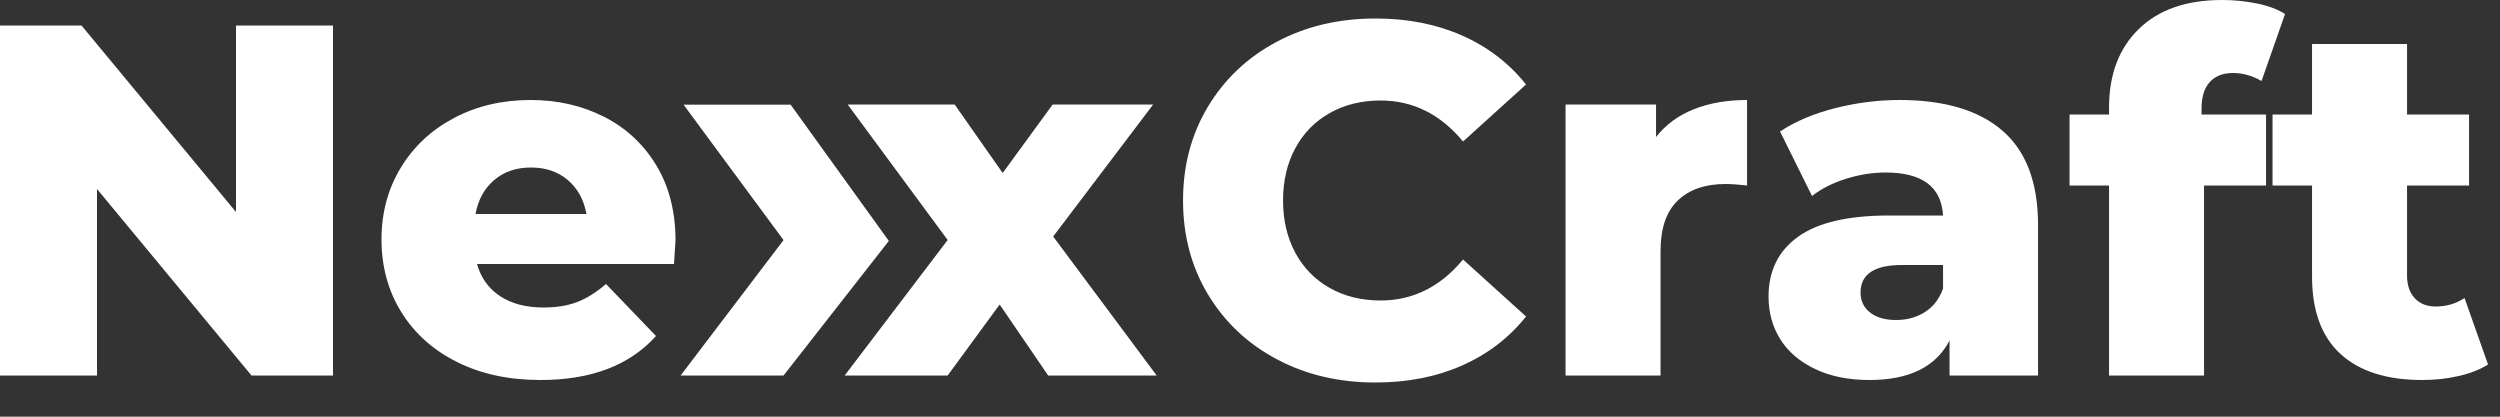
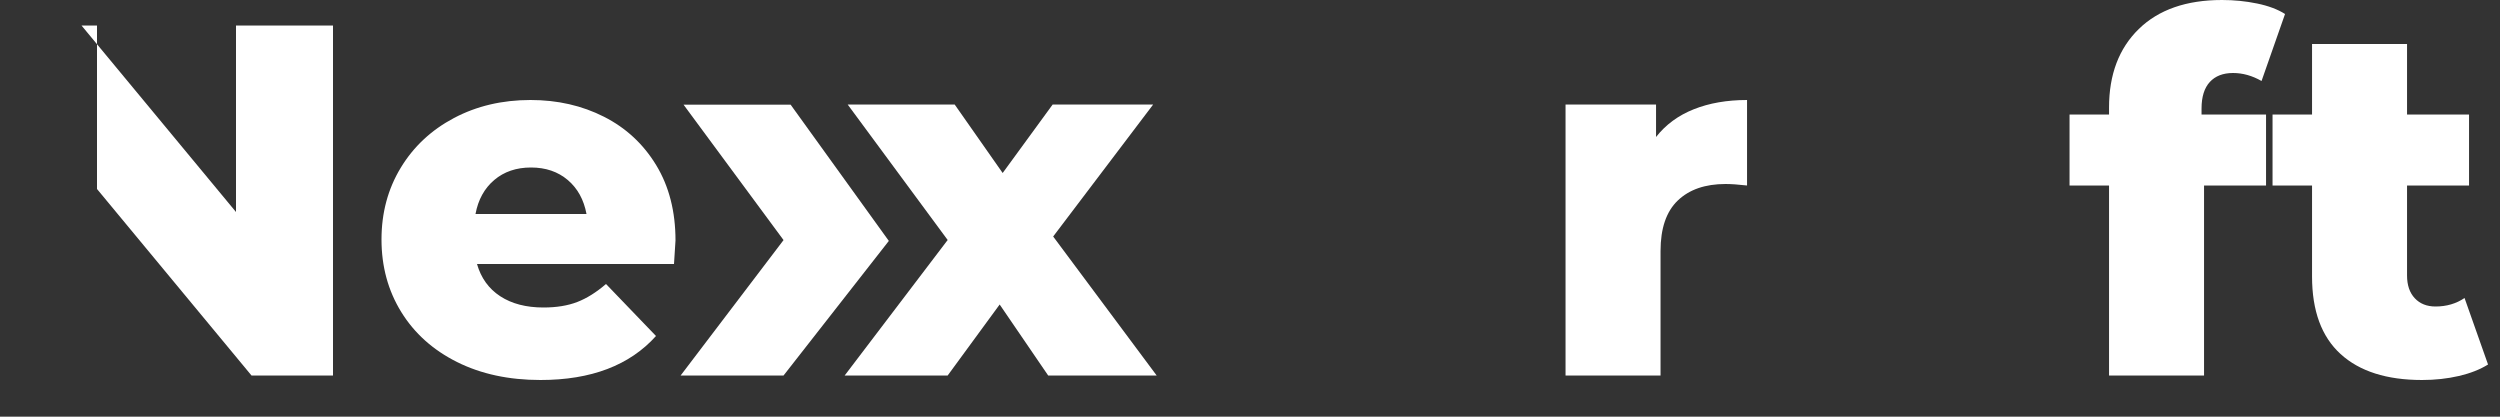
<svg xmlns="http://www.w3.org/2000/svg" fill="none" viewBox="0 0 60 10" height="10" width="60">
  <rect x="0" y="0" width="60" height="10" fill="#333333" stroke="none" />
-   <path fill="white" d="M7.992 0.612V9.012H6.036L2.328 4.536V9.012H0V0.612H1.956L5.664 5.088V0.612H7.992Z" />
+   <path fill="white" d="M7.992 0.612V9.012H6.036L2.328 4.536V9.012V0.612H1.956L5.664 5.088V0.612H7.992Z" />
  <path fill="white" d="M16.176 6.336H11.448C11.544 6.672 11.73 6.93 12.006 7.11C12.282 7.29 12.628 7.38 13.044 7.38C13.356 7.38 13.626 7.336 13.854 7.248C14.082 7.16 14.312 7.016 14.544 6.816L15.744 8.064C15.112 8.768 14.188 9.12 12.972 9.12C12.212 9.12 11.544 8.976 10.968 8.688C10.392 8.4 9.946 8 9.63 7.488C9.314 6.976 9.156 6.396 9.156 5.748C9.156 5.108 9.31 4.534 9.618 4.026C9.926 3.518 10.352 3.12 10.896 2.832C11.44 2.544 12.052 2.4 12.732 2.4C13.38 2.4 13.968 2.534 14.496 2.802C15.024 3.07 15.442 3.458 15.75 3.966C16.058 4.474 16.212 5.076 16.212 5.772C16.212 5.789 16.2 5.976 16.176 6.336ZM11.862 4.32C11.626 4.52 11.476 4.792 11.412 5.136H14.076C14.012 4.792 13.862 4.52 13.626 4.32C13.39 4.12 13.096 4.02 12.744 4.02C12.392 4.02 12.098 4.12 11.862 4.32Z" />
  <path fill="white" d="M18.975 2.512H16.405L18.805 5.762L16.335 9.012H18.805L21.332 5.782L18.975 2.512Z" />
  <path fill="white" d="M25.156 9.012L23.992 7.308L22.744 9.012H20.272L22.744 5.76L20.344 2.508H22.912L24.064 4.152L25.264 2.508H27.676L25.276 5.676L27.76 9.012H25.156Z" />
-   <path fill="white" d="M30.643 8.622C29.943 8.25 29.393 7.732 28.993 7.068C28.593 6.404 28.393 5.652 28.393 4.812C28.393 3.972 28.593 3.22 28.993 2.556C29.393 1.892 29.943 1.374 30.643 1.002C31.343 0.63 32.133 0.444 33.013 0.444C33.781 0.444 34.473 0.58 35.089 0.852C35.705 1.124 36.217 1.516 36.625 2.028L35.113 3.396C34.569 2.74 33.909 2.412 33.133 2.412C32.677 2.412 32.271 2.512 31.915 2.712C31.559 2.912 31.283 3.194 31.087 3.558C30.891 3.922 30.793 4.34 30.793 4.812C30.793 5.284 30.891 5.702 31.087 6.066C31.283 6.43 31.559 6.712 31.915 6.912C32.27 7.112 32.677 7.212 33.133 7.212C33.909 7.212 34.569 6.884 35.113 6.228L36.625 7.596C36.217 8.108 35.705 8.5 35.089 8.772C34.473 9.044 33.781 9.18 33.013 9.18C32.133 9.18 31.343 8.994 30.643 8.622Z" />
  <path fill="white" d="M40.651 2.622C41.023 2.474 41.449 2.4 41.929 2.4V4.452C41.721 4.428 41.549 4.416 41.413 4.416C40.925 4.416 40.543 4.548 40.267 4.812C39.991 5.076 39.853 5.48 39.853 6.024V9.012H37.573V2.508H39.745V3.288C39.977 2.992 40.279 2.77 40.651 2.622Z" />
-   <path fill="white" d="M48.061 3.138C48.629 3.63 48.913 4.384 48.913 5.4V9.012H46.789V8.172C46.461 8.804 45.821 9.12 44.869 9.12C44.365 9.12 43.929 9.032 43.561 8.856C43.193 8.68 42.915 8.442 42.727 8.142C42.539 7.842 42.445 7.5 42.445 7.116C42.445 6.5 42.681 6.022 43.153 5.682C43.625 5.342 44.353 5.172 45.337 5.172H46.633C46.593 4.484 46.133 4.14 45.253 4.14C44.941 4.14 44.625 4.19 44.305 4.29C43.985 4.39 43.713 4.528 43.489 4.704L42.721 3.156C43.081 2.916 43.519 2.73 44.035 2.598C44.551 2.466 45.069 2.4 45.589 2.4C46.669 2.4 47.493 2.646 48.061 3.138ZM46.201 7.488C46.401 7.36 46.545 7.172 46.633 6.924V6.36H45.649C44.985 6.36 44.653 6.58 44.653 7.02C44.653 7.22 44.729 7.38 44.881 7.5C45.033 7.62 45.241 7.68 45.505 7.68C45.769 7.68 46.001 7.616 46.201 7.488Z" />
  <path fill="white" d="M52.837 2.748H54.385V4.452H52.897V9.012H50.617V4.452H49.669V2.748H50.617V2.58C50.617 1.788 50.855 1.16 51.331 0.696C51.807 0.232 52.473 0 53.329 0C53.617 0 53.897 0.028 54.169 0.084C54.441 0.14 54.665 0.224 54.841 0.336L54.277 1.944C54.053 1.816 53.825 1.752 53.593 1.752C53.353 1.752 53.167 1.824 53.035 1.968C52.903 2.112 52.837 2.324 52.837 2.604V2.748Z" />
  <path fill="white" d="M59.713 8.748C59.521 8.868 59.287 8.96 59.011 9.024C58.735 9.088 58.441 9.12 58.129 9.12C57.281 9.12 56.629 8.912 56.173 8.496C55.717 8.08 55.489 7.46 55.489 6.636V4.452H54.541V2.748H55.489V1.056H57.769V2.748H59.257V4.452H57.769V6.612C57.769 6.844 57.831 7.026 57.955 7.158C58.079 7.29 58.245 7.356 58.453 7.356C58.717 7.356 58.949 7.288 59.149 7.152L59.713 8.748Z" />
</svg>